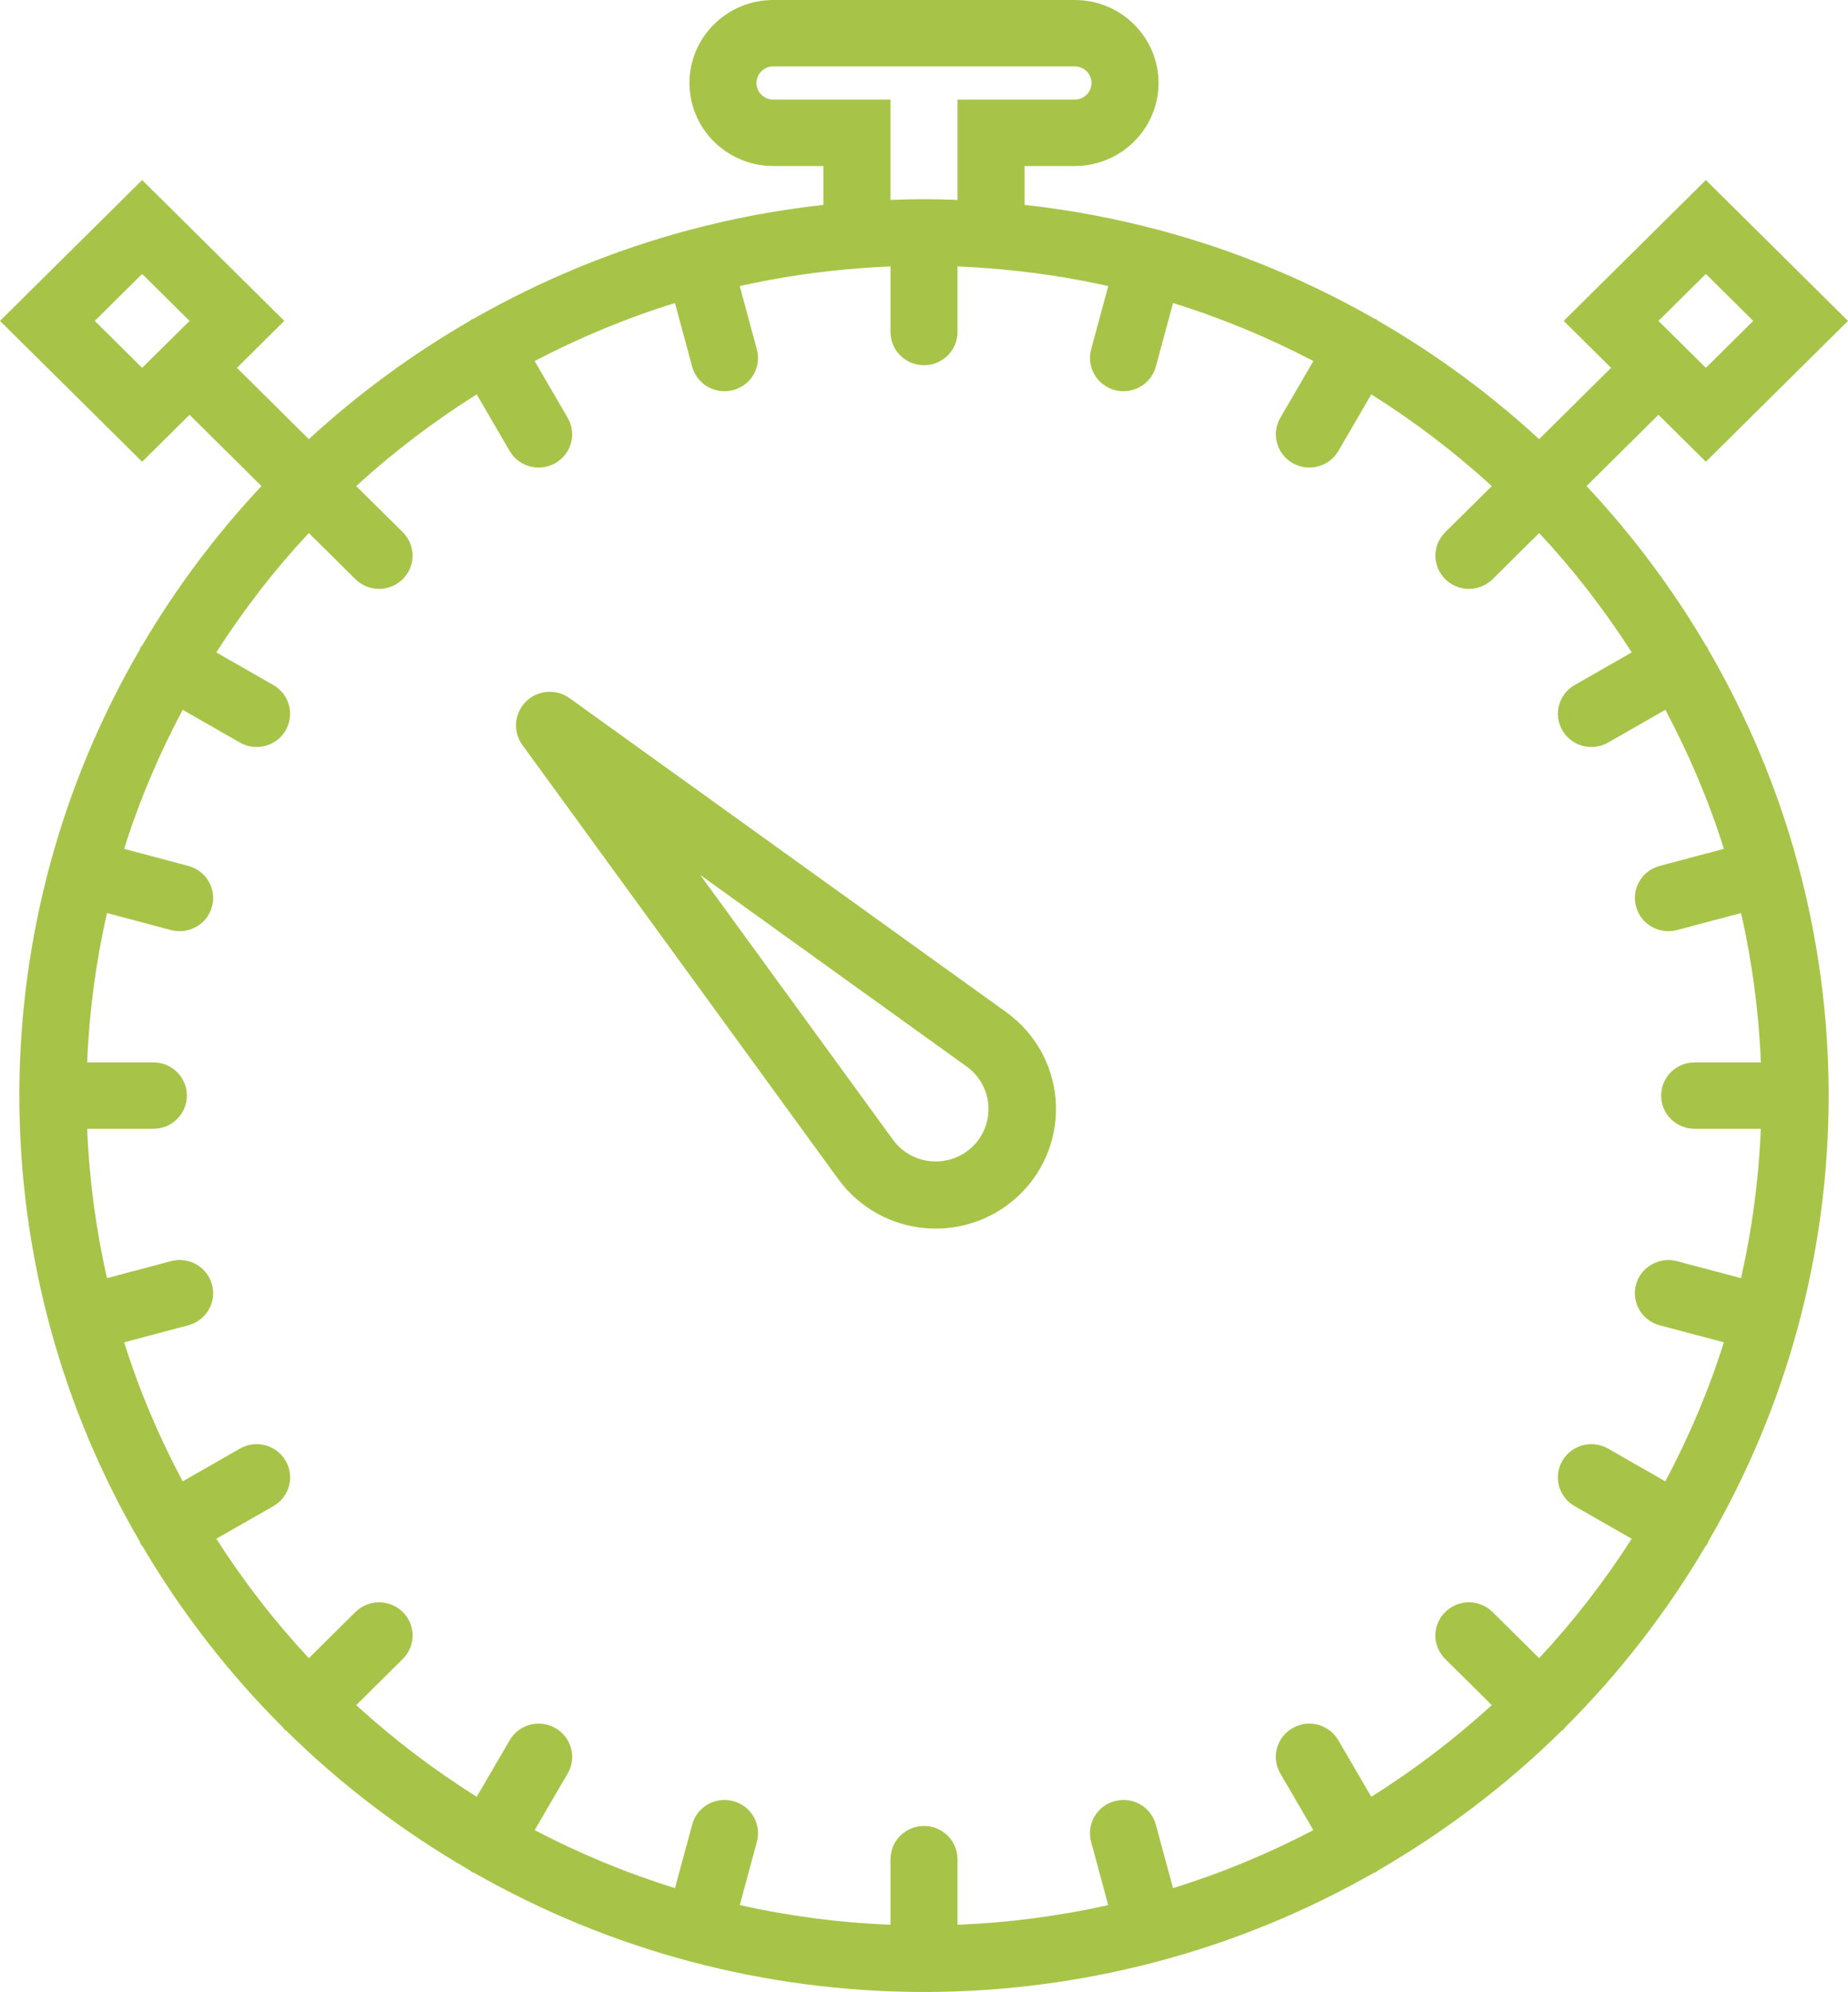
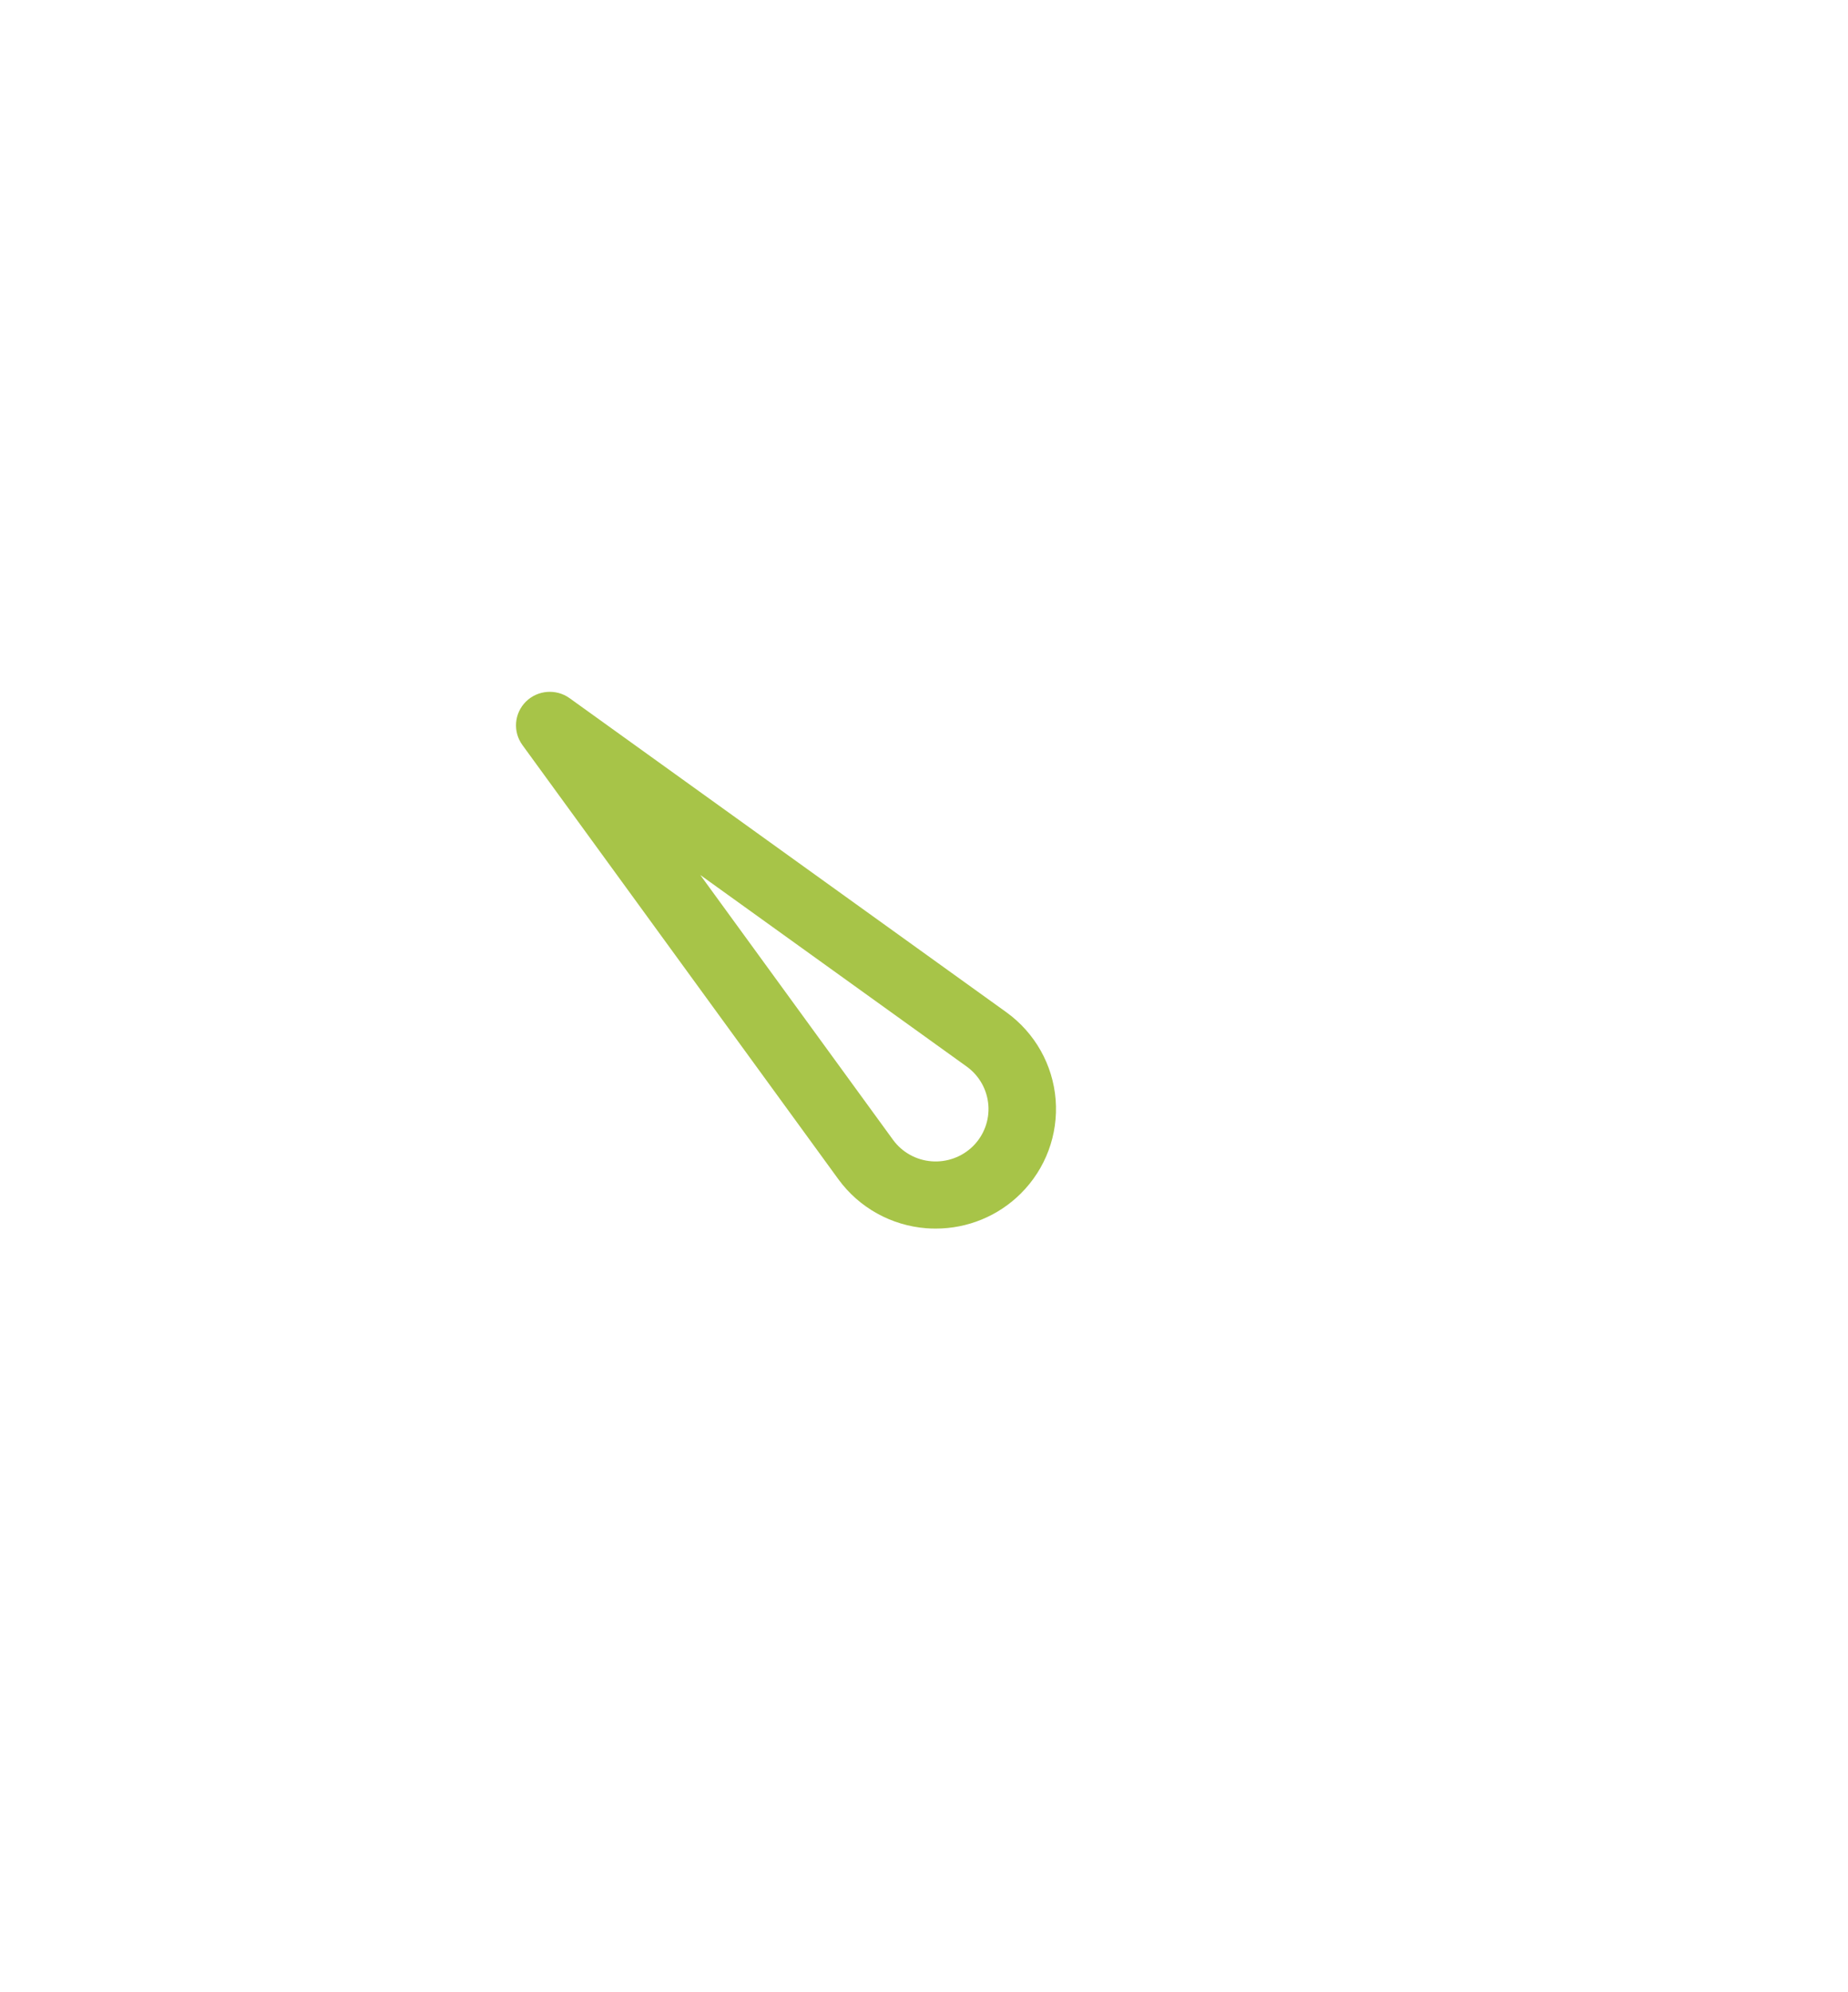
<svg xmlns="http://www.w3.org/2000/svg" width="116px" height="125px" viewBox="0 0 116 125" version="1.1">
  <title>htu-three-blue</title>
  <desc>Created with Sketch.</desc>
  <g id="Page-1" stroke="none" stroke-width="1" fill="none" fill-rule="evenodd">
    <g id="htu-three-blue" fill="#A7C448" fill-rule="nonzero">
      <path d="M63.172,63.522 L35.75,43.809 C34.911,43.209 33.748,43.298 33.011,44.028 C32.274,44.761 32.183,45.915 32.791,46.751 L52.63,74.007 C53.931,75.786 55.942,76.904 58.147,77.075 C58.346,77.089 58.543,77.096 58.738,77.096 C60.734,77.096 62.653,76.313 64.074,74.898 C65.636,73.346 66.434,71.201 66.263,69.009 C66.091,66.817 64.966,64.819 63.172,63.522 Z M61.079,71.921 C60.392,72.601 59.437,72.948 58.477,72.874 C57.511,72.801 56.628,72.308 56.06,71.533 L43.957,54.907 L60.683,66.931 C61.469,67.499 61.962,68.377 62.039,69.339 C62.115,70.297 61.763,71.241 61.079,71.921 Z" id="Shape" />
-       <path d="M112.854,54.212 C112.852,54.206 112.854,54.198 112.852,54.192 C112.849,54.183 112.843,54.177 112.841,54.169 C111.554,49.421 109.648,44.925 107.225,40.758 C107.204,40.715 107.204,40.669 107.179,40.625 C107.154,40.583 107.114,40.56 107.087,40.521 C104.96,36.906 102.445,33.548 99.587,30.502 L104.102,26.029 L107.078,28.975 L116,20.137 L107.078,11.298 L98.154,20.137 L101.128,23.083 L96.613,27.556 C93.538,24.727 90.147,22.233 86.498,20.127 C86.458,20.1 86.435,20.06 86.393,20.035 C86.351,20.01 86.301,20.012 86.259,19.99 C82.052,17.587 77.514,15.702 72.722,14.427 C72.714,14.425 72.708,14.419 72.699,14.417 C72.691,14.415 72.685,14.417 72.678,14.417 C69.961,13.696 67.168,13.171 64.31,12.856 L64.31,10.417 L67.464,10.417 C70.365,10.417 72.722,8.081 72.722,5.208 C72.722,2.335 70.365,0 67.464,0 L48.536,0 C45.635,0 43.278,2.335 43.278,5.208 C43.278,8.081 45.635,10.417 48.536,10.417 L51.69,10.417 L51.69,12.856 C48.832,13.171 46.039,13.696 43.324,14.417 C43.315,14.419 43.309,14.417 43.303,14.419 C43.294,14.421 43.288,14.427 43.28,14.429 C38.489,15.704 33.95,17.592 29.743,19.992 C29.699,20.012 29.651,20.012 29.607,20.038 C29.565,20.062 29.542,20.102 29.502,20.129 C25.855,22.235 22.462,24.727 19.387,27.558 L14.872,23.083 L17.846,20.137 L8.922,11.298 L0,20.137 L8.922,28.975 L11.898,26.029 L16.413,30.502 C13.557,33.548 11.04,36.906 8.915,40.521 C8.888,40.56 8.846,40.583 8.823,40.625 C8.798,40.669 8.8,40.715 8.777,40.758 C6.352,44.925 4.448,49.421 3.161,54.169 C3.159,54.177 3.153,54.183 3.151,54.192 C3.148,54.198 3.151,54.206 3.148,54.212 C1.893,58.854 1.214,63.723 1.214,68.75 C1.214,73.777 1.893,78.646 3.146,83.287 C3.148,83.296 3.146,83.302 3.148,83.308 C3.151,83.319 3.159,83.327 3.161,83.338 C4.448,88.083 6.352,92.577 8.775,96.742 C8.796,96.785 8.796,96.831 8.821,96.875 C8.857,96.935 8.907,96.981 8.947,97.037 C11.397,101.19 14.359,105.01 17.762,108.4 C17.795,108.44 17.808,108.487 17.846,108.525 C17.884,108.562 17.932,108.575 17.972,108.608 C21.408,111.996 25.287,114.94 29.502,117.373 C29.542,117.4 29.565,117.44 29.607,117.465 C29.67,117.5 29.739,117.517 29.804,117.546 C33.992,119.929 38.512,121.804 43.28,123.073 C43.288,123.075 43.294,123.081 43.303,123.083 C43.313,123.085 43.324,123.085 43.334,123.088 C48.016,124.329 52.929,125 58,125 C63.071,125 67.984,124.329 72.666,123.088 C72.676,123.085 72.687,123.088 72.697,123.083 C72.706,123.081 72.712,123.075 72.72,123.073 C77.488,121.804 82.006,119.929 86.196,117.546 C86.261,117.517 86.33,117.502 86.393,117.465 C86.435,117.44 86.458,117.4 86.498,117.373 C90.713,114.94 94.589,111.996 98.028,108.608 C98.068,108.575 98.116,108.562 98.154,108.525 C98.192,108.487 98.205,108.438 98.238,108.4 C101.641,105.01 104.603,101.19 107.053,97.037 C107.093,96.981 107.143,96.938 107.179,96.875 C107.204,96.831 107.202,96.785 107.225,96.742 C109.648,92.577 111.552,88.083 112.839,83.338 C112.841,83.327 112.849,83.319 112.852,83.308 C112.854,83.302 112.852,83.294 112.854,83.287 C114.107,78.646 114.786,73.777 114.786,68.75 C114.786,63.723 114.107,58.854 112.854,54.212 Z M107.078,17.19 L110.052,20.137 L107.078,23.083 L104.102,20.137 L107.078,17.19 Z M5.948,20.137 L8.922,17.19 L11.898,20.137 L8.922,23.083 L5.948,20.137 Z M104.18,83.165 L108.208,84.233 C107.251,87.271 106.01,90.185 104.533,92.958 L100.943,90.904 C99.938,90.327 98.651,90.667 98.07,91.667 C97.49,92.665 97.835,93.938 98.84,94.513 L102.422,96.56 C100.712,99.231 98.771,101.74 96.613,104.052 L93.691,101.158 C92.869,100.344 91.54,100.344 90.717,101.158 C89.895,101.973 89.895,103.29 90.717,104.104 L93.639,106.998 C91.304,109.135 88.772,111.058 86.076,112.752 L84.008,109.204 C83.426,108.204 82.136,107.862 81.135,108.442 C80.128,109.017 79.783,110.292 80.365,111.287 L82.439,114.844 C79.64,116.306 76.7,117.535 73.631,118.483 L72.552,114.496 C72.251,113.383 71.099,112.721 69.976,113.023 C68.855,113.321 68.188,114.463 68.489,115.575 L69.563,119.55 C66.501,120.233 63.34,120.654 60.103,120.781 L60.103,116.667 C60.103,115.515 59.163,114.583 58,114.583 C56.837,114.583 55.897,115.515 55.897,116.667 L55.897,120.781 C52.66,120.654 49.499,120.233 46.437,119.55 L47.511,115.575 C47.812,114.465 47.145,113.321 46.024,113.023 C44.903,112.723 43.749,113.383 43.448,114.496 L42.369,118.483 C39.303,117.535 36.36,116.306 33.561,114.844 L35.635,111.287 C36.215,110.29 35.87,109.017 34.865,108.442 C33.859,107.865 32.572,108.204 31.992,109.204 L29.924,112.752 C27.228,111.058 24.696,109.135 22.361,106.998 L25.283,104.104 C26.105,103.29 26.105,101.973 25.283,101.158 C24.46,100.344 23.131,100.344 22.309,101.158 L19.387,104.052 C17.229,101.74 15.288,99.231 13.578,96.56 L17.16,94.513 C18.167,93.938 18.512,92.662 17.93,91.667 C17.347,90.667 16.058,90.325 15.057,90.904 L11.467,92.958 C9.99,90.185 8.749,87.273 7.792,84.233 L11.82,83.165 C12.941,82.867 13.608,81.725 13.307,80.612 C13.008,79.5 11.856,78.838 10.731,79.14 L6.716,80.204 C6.028,77.171 5.601,74.04 5.473,70.833 L9.626,70.833 C10.789,70.833 11.73,69.902 11.73,68.75 C11.73,67.598 10.789,66.667 9.626,66.667 L5.473,66.667 C5.601,63.46 6.026,60.329 6.716,57.296 L10.731,58.362 C10.914,58.41 11.096,58.433 11.277,58.433 C12.205,58.433 13.055,57.821 13.307,56.89 C13.61,55.779 12.941,54.635 11.82,54.337 L7.792,53.267 C8.749,50.229 9.99,47.315 11.467,44.542 L15.057,46.596 C15.385,46.785 15.747,46.875 16.104,46.875 C16.832,46.875 17.539,46.502 17.928,45.833 C18.508,44.835 18.163,43.562 17.158,42.987 L13.576,40.94 C15.286,38.269 17.227,35.76 19.385,33.448 L22.307,36.342 C22.717,36.748 23.255,36.952 23.794,36.952 C24.332,36.952 24.87,36.748 25.28,36.342 C26.103,35.527 26.103,34.21 25.28,33.396 L22.359,30.502 C24.694,28.367 27.226,26.442 29.922,24.748 L31.99,28.298 C32.381,28.965 33.085,29.34 33.813,29.34 C34.171,29.34 34.532,29.25 34.863,29.06 C35.87,28.485 36.215,27.21 35.632,26.215 L33.559,22.656 C36.358,21.194 39.298,19.965 42.367,19.017 L43.446,23.006 C43.696,23.935 44.546,24.55 45.475,24.55 C45.656,24.55 45.839,24.527 46.022,24.479 C47.143,24.181 47.81,23.04 47.509,21.927 L46.434,17.95 C48.899,17.4 51.425,17.023 54.006,16.831 C54.658,16.783 55.247,16.748 55.817,16.721 C55.844,16.721 55.869,16.721 55.897,16.719 L55.897,20.833 C55.897,21.985 56.837,22.917 58,22.917 C59.163,22.917 60.103,21.985 60.103,20.833 L60.103,16.719 C60.131,16.719 60.156,16.719 60.183,16.721 C60.753,16.748 61.34,16.783 61.994,16.831 C64.575,17.025 67.103,17.4 69.566,17.95 L68.491,21.927 C68.19,23.038 68.857,24.181 69.978,24.479 C70.161,24.527 70.344,24.55 70.525,24.55 C71.452,24.55 72.304,23.935 72.554,23.006 L73.633,19.017 C76.7,19.965 79.642,21.194 82.441,22.656 L80.368,26.215 C79.787,27.212 80.132,28.485 81.137,29.06 C81.468,29.25 81.829,29.34 82.187,29.34 C82.915,29.34 83.621,28.965 84.01,28.298 L86.078,24.748 C88.774,26.442 91.306,28.367 93.641,30.502 L90.72,33.396 C89.897,34.21 89.897,35.527 90.72,36.342 C91.13,36.748 91.668,36.952 92.206,36.952 C92.745,36.952 93.283,36.748 93.693,36.342 L96.615,33.448 C98.773,35.76 100.714,38.269 102.424,40.94 L98.842,42.987 C97.835,43.562 97.49,44.835 98.072,45.833 C98.464,46.502 99.168,46.875 99.896,46.875 C100.253,46.875 100.615,46.785 100.945,46.596 L104.535,44.542 C106.012,47.315 107.253,50.227 108.21,53.267 L104.182,54.337 C103.061,54.635 102.392,55.777 102.695,56.89 C102.948,57.821 103.795,58.433 104.725,58.433 C104.906,58.433 105.089,58.41 105.272,58.362 L109.287,57.296 C109.976,60.329 110.401,63.46 110.53,66.667 L106.374,66.667 C105.211,66.667 104.27,67.598 104.27,68.75 C104.27,69.902 105.211,70.833 106.374,70.833 L110.527,70.833 C110.399,74.04 109.974,77.171 109.284,80.206 L105.269,79.142 C104.153,78.842 102.994,79.504 102.693,80.615 C102.392,81.725 103.059,82.867 104.18,83.165 Z M55.897,12.546 L55.897,6.25 L48.536,6.25 C47.957,6.25 47.484,5.781 47.484,5.208 C47.484,4.635 47.957,4.167 48.536,4.167 L67.464,4.167 C68.043,4.167 68.516,4.635 68.516,5.208 C68.516,5.781 68.043,6.25 67.464,6.25 L60.103,6.25 L60.103,12.546 C59.367,12.515 58.675,12.5 58,12.5 C57.325,12.5 56.633,12.515 55.897,12.546 Z" id="Shape" />
    </g>
  </g>
</svg>